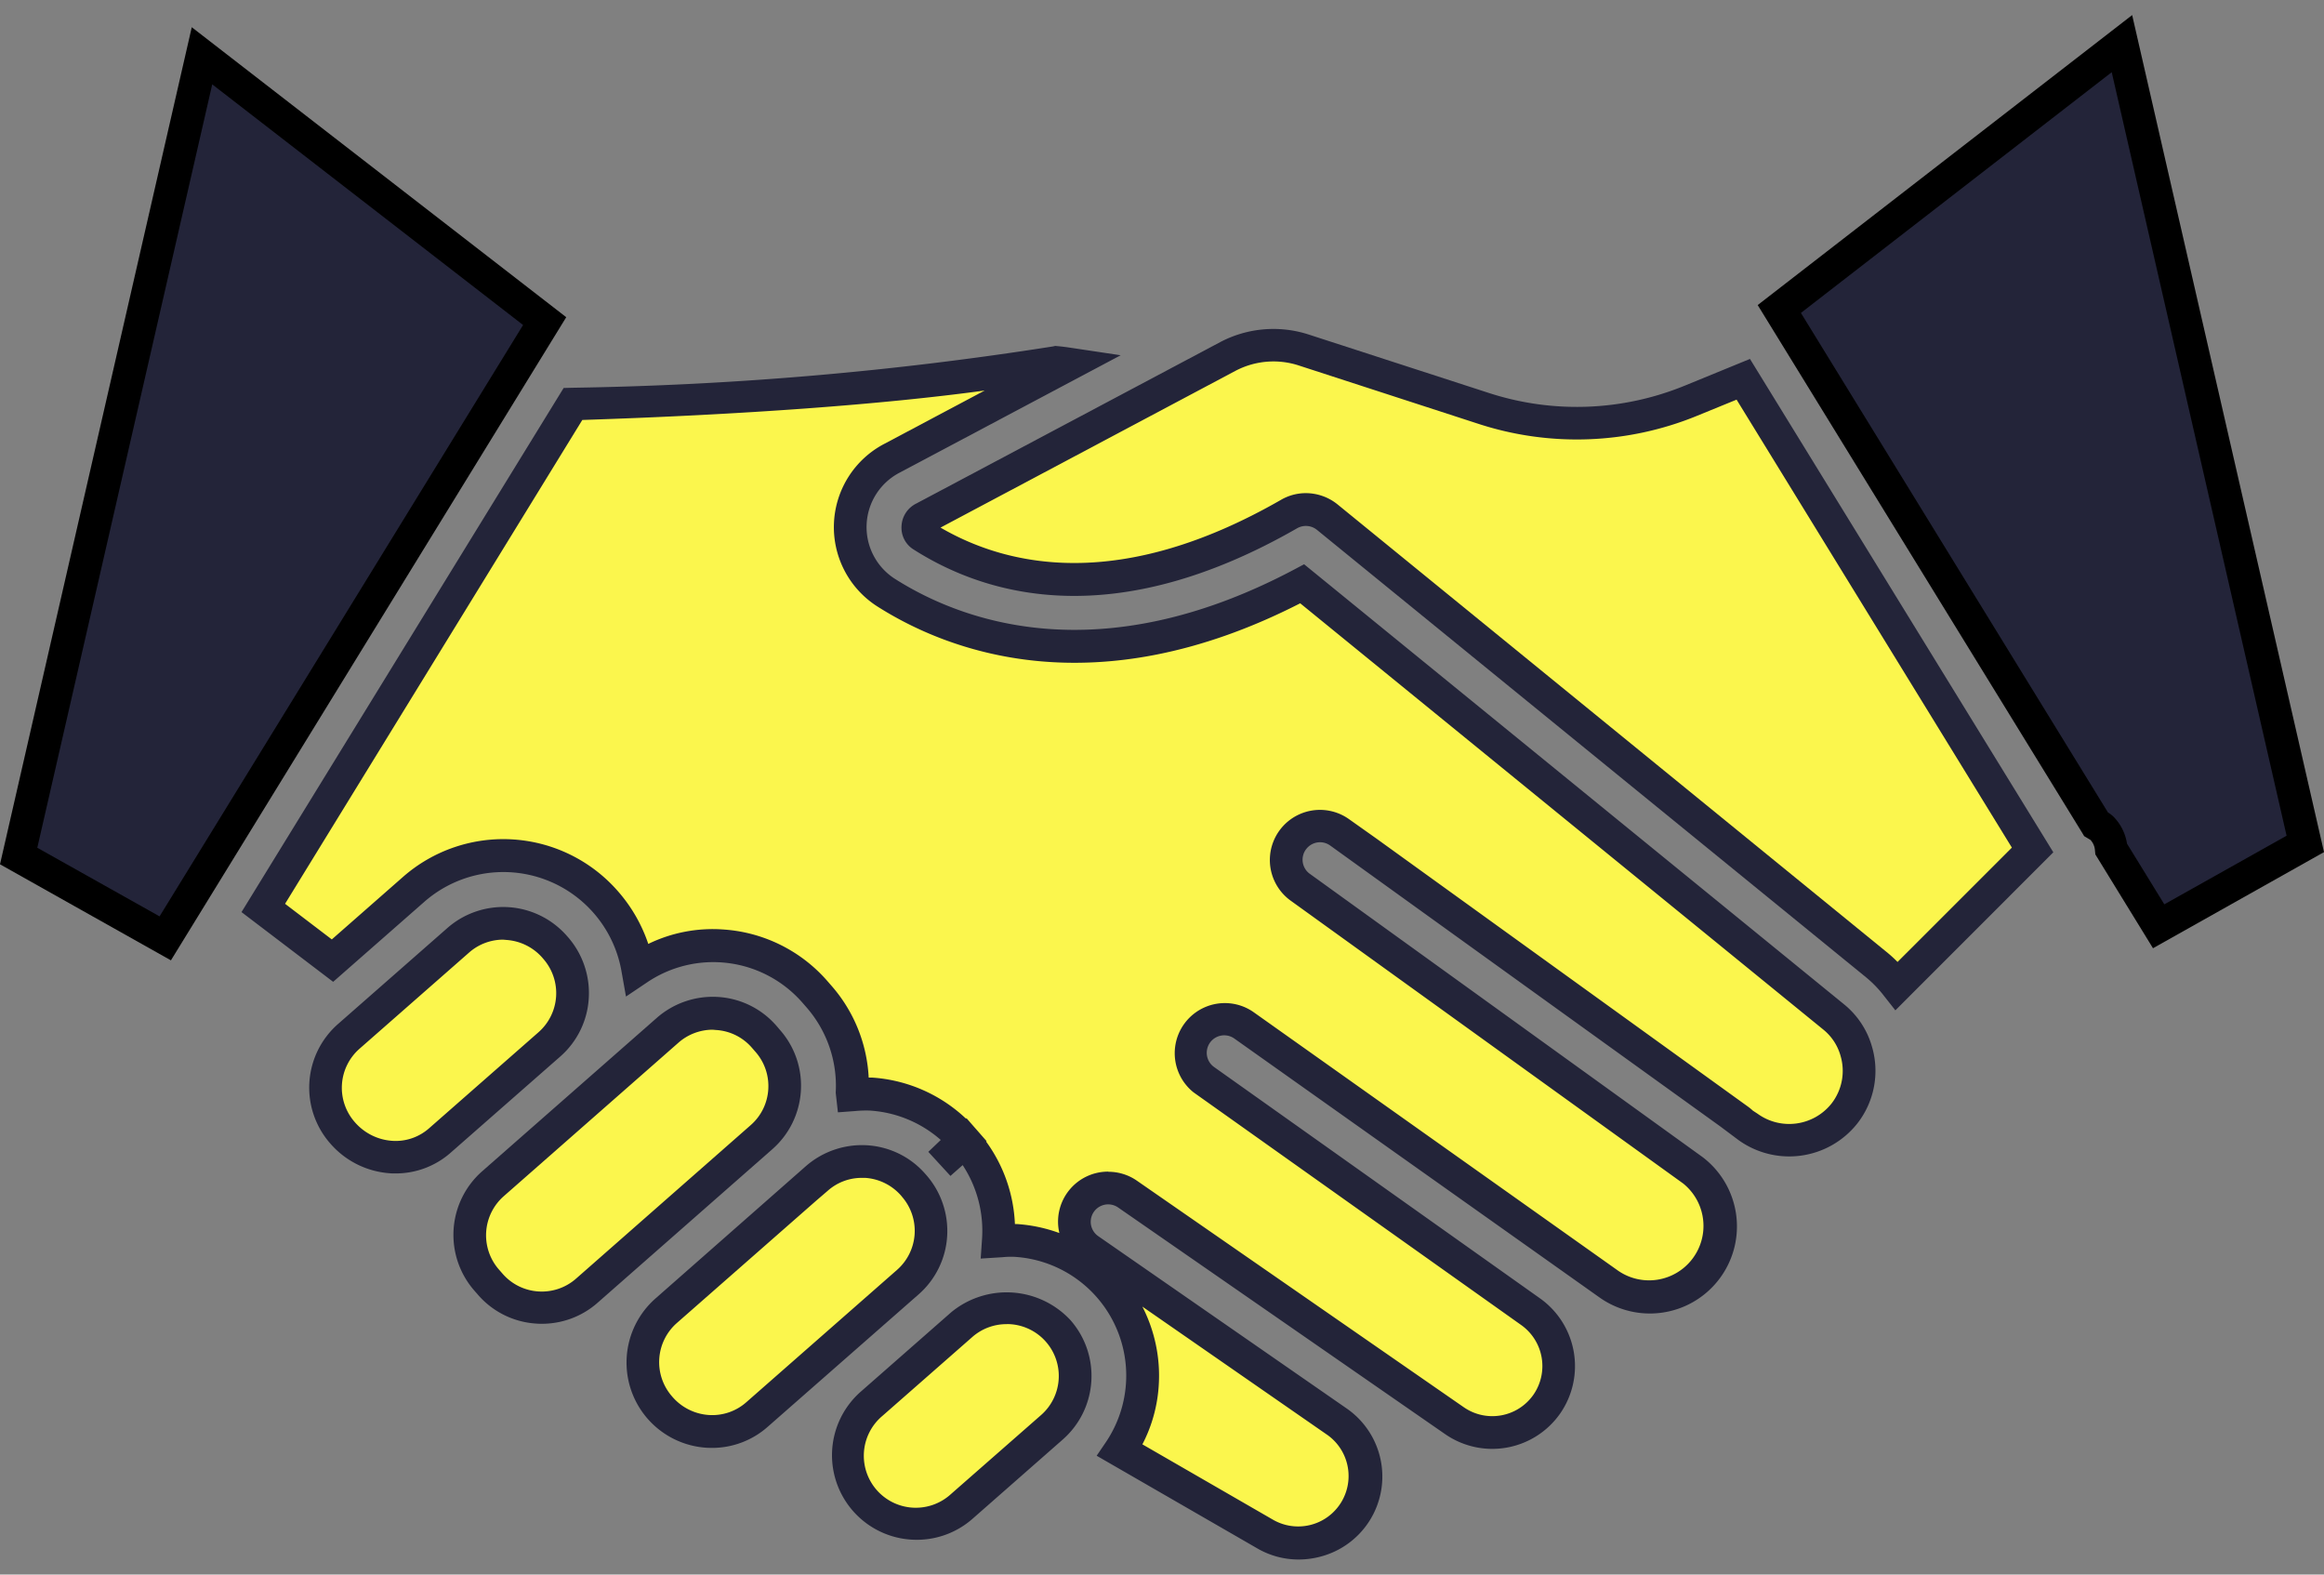
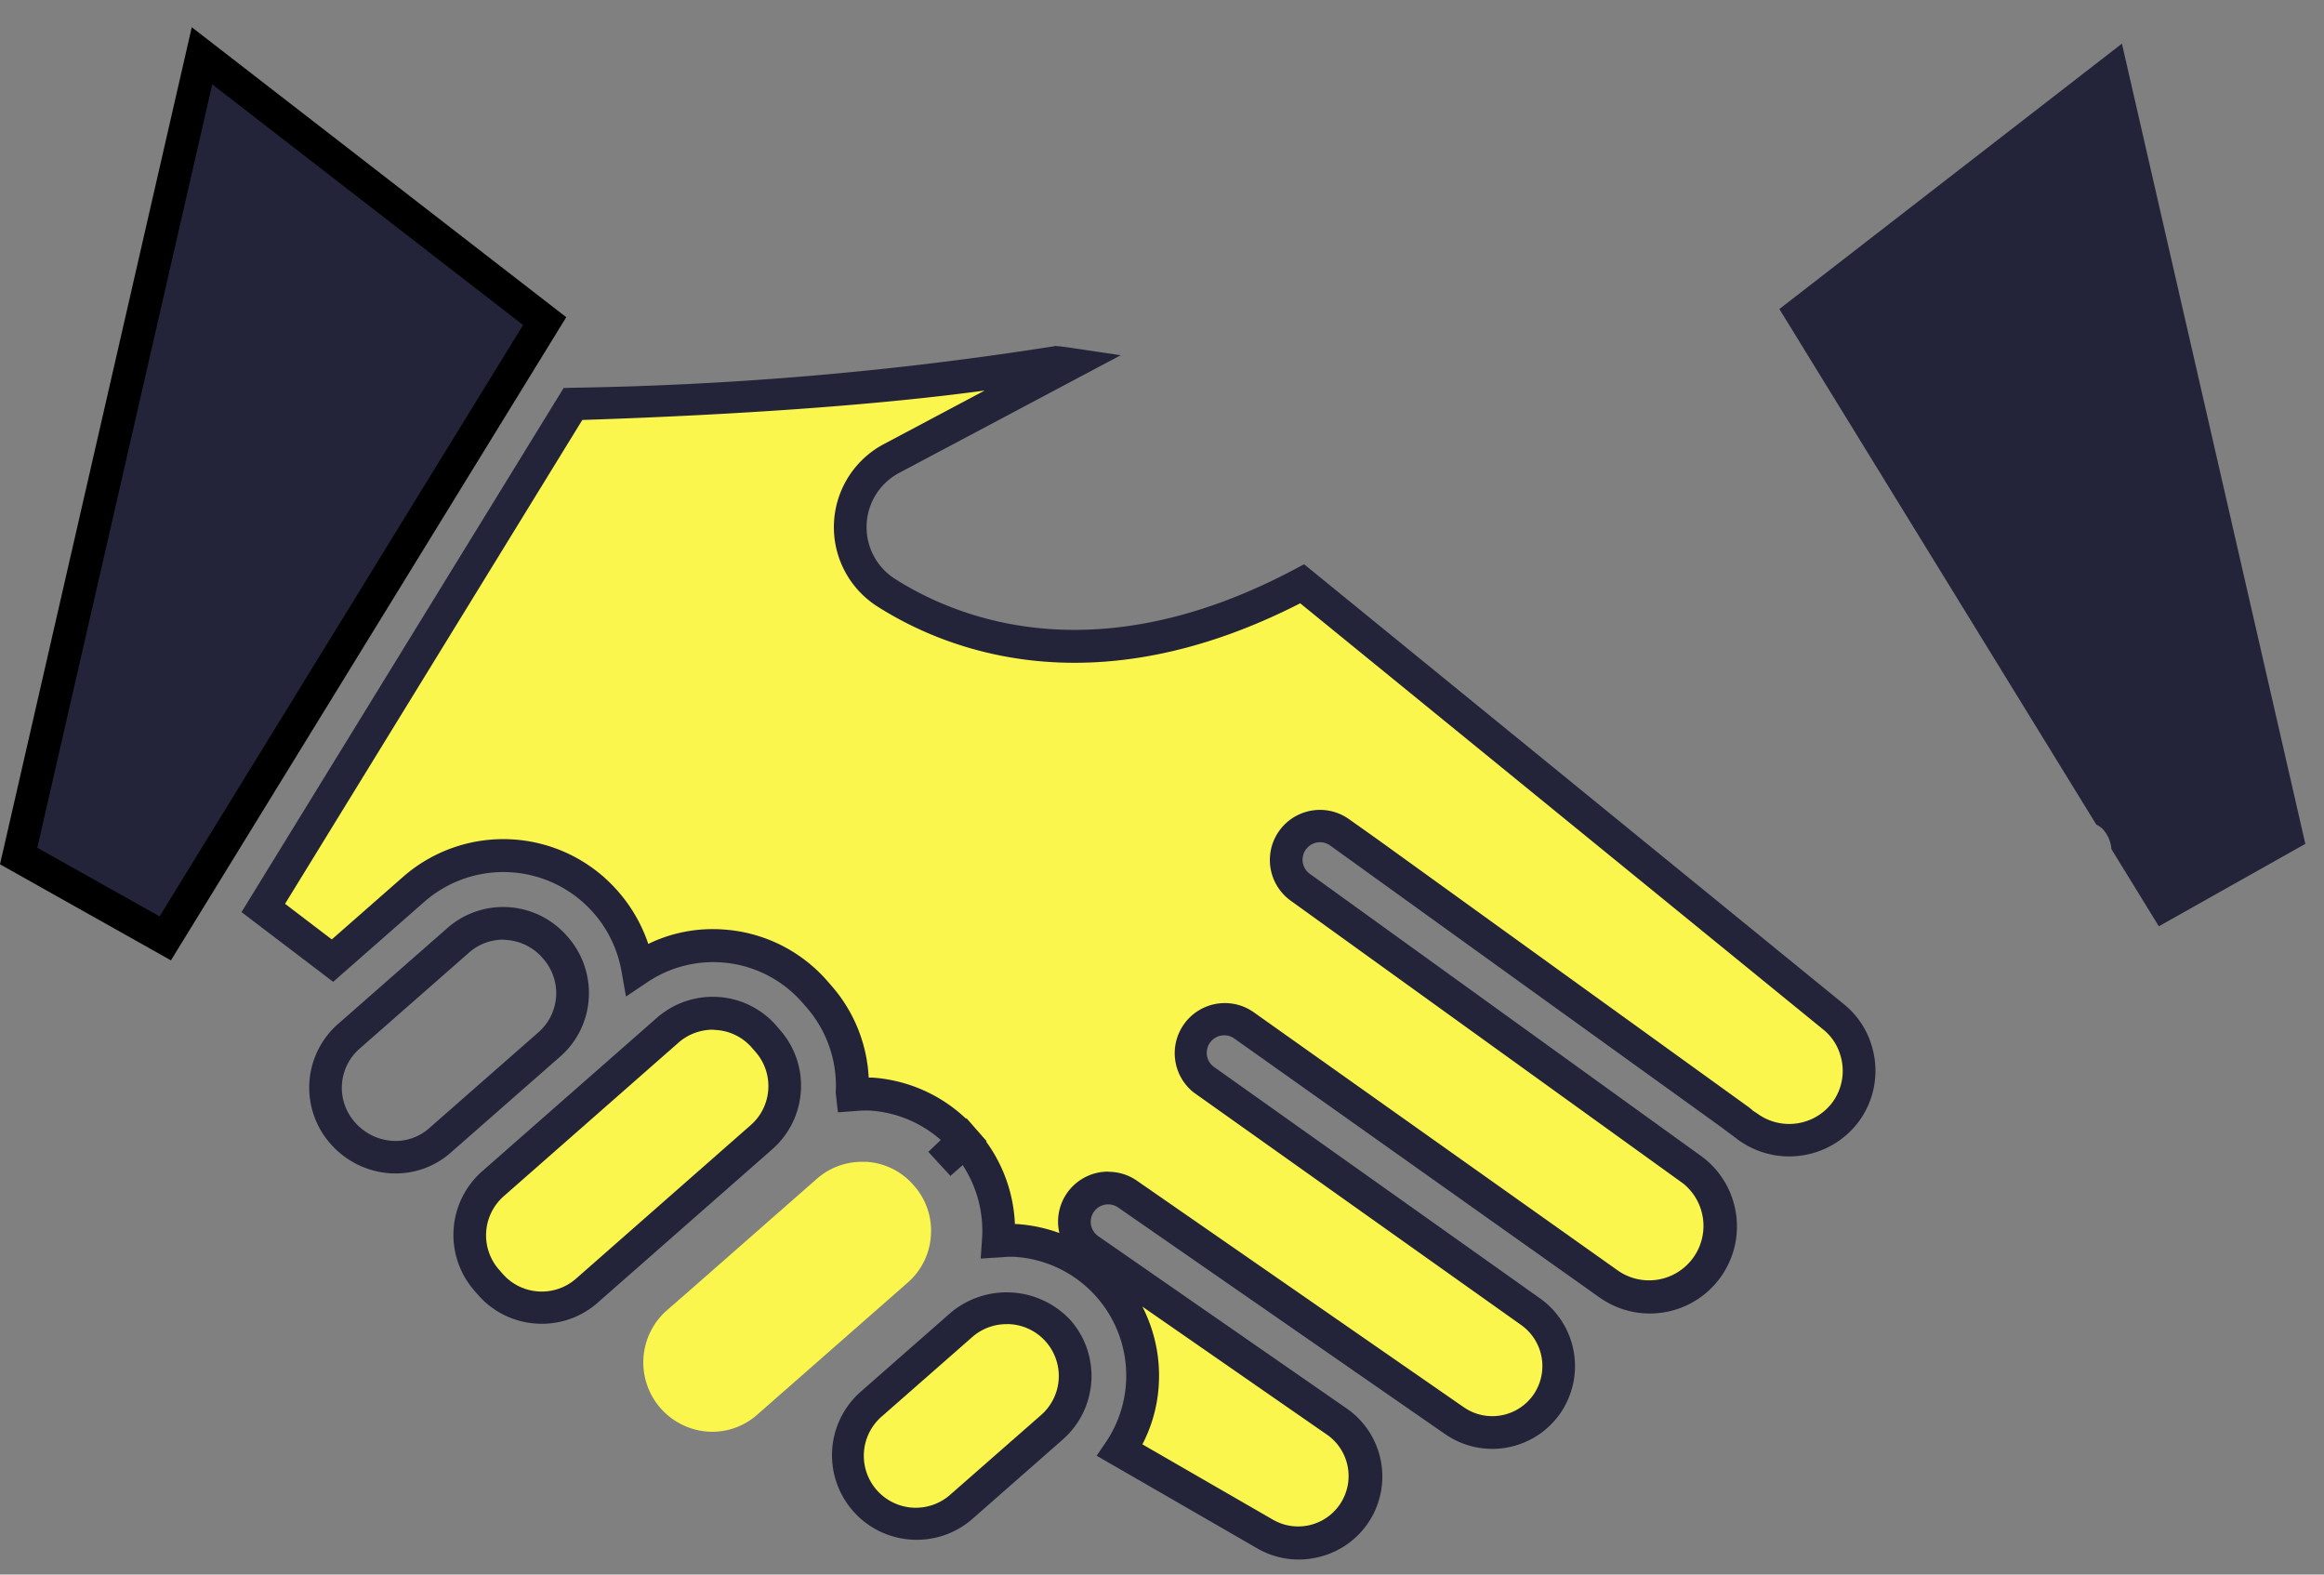
<svg xmlns="http://www.w3.org/2000/svg" viewBox="0 0 62 42" fill="none">
  <rect x="0" y="0" width="62" height="42" fill="#808080" stroke="none" />
  <path d="M20.316 30.33a1.821 1.821 0 00.166-2.57l-.1-.115a1.808 1.808 0 00-1.25-.61h-.12c-.442 0-.869.16-1.2.453l-2.44 2.142-2.222 1.95a1.824 1.824 0 00-.165 2.569l.102.116a1.823 1.823 0 002.57.166l1.708-1.499 2.951-2.602z" fill="#FBF64D" />
  <path d="M14.457 35.31c-.05 0-.1 0-.15-.005a2.24 2.24 0 01-1.55-.762l-.102-.117a2.26 2.26 0 01.205-3.181l4.664-4.096a2.265 2.265 0 011.635-.556 2.24 2.24 0 011.548.761l.143.167c.78.938.671 2.327-.246 3.133l-4.662 4.096c-.41.362-.938.56-1.485.56zm4.553-7.844a1.39 1.39 0 00-.912.348l-4.662 4.096a1.388 1.388 0 00-.125 1.954l.103.118c.505.573 1.38.628 1.954.124l4.661-4.096c.574-.504.63-1.378.126-1.953l-.102-.117a1.372 1.372 0 00-.95-.466l-.093-.008z" fill="#232439" />
  <path d="M26.86 34.882c-.442 0-.869.16-1.2.452l-2.406 2.112a1.821 1.821 0 102.402 2.738l2.406-2.112a1.82 1.82 0 00-1.202-3.19z" fill="#FBF64D" />
  <path d="M24.457 41.072a2.256 2.256 0 01-1.49-3.954l2.406-2.112a2.325 2.325 0 013.185.207c.823.938.73 2.364-.207 3.186l-2.406 2.113a2.25 2.25 0 01-1.488.56zm2.404-5.752a1.38 1.38 0 00-.916.338l-2.407 2.112a1.387 1.387 0 101.83 2.084l2.407-2.11a1.385 1.385 0 00-.915-2.426v.002zM5.39 1.489L.498 22.833l3.91 2.198L14.53 8.567 5.39 1.489z" fill="#232439" />
  <path d="M4.56 25.616L0 23.054 5.116.726l9.99 7.735L4.56 25.616zM.995 22.613l3.262 1.83 9.698-15.774L5.662 2.25.995 22.613z" fill="#000" />
-   <path d="M14.656 27.851c.756-.664.83-1.814.167-2.57l-.031-.037a1.808 1.808 0 00-1.25-.615h-.121c-.442 0-.868.16-1.2.453L9.3 27.64a1.822 1.822 0 00-.168 2.571 1.83 1.83 0 002.603.203l.221-.194 2.224-1.952.476-.417z" fill="#FBF64D" />
  <path d="M10.553 31.3c-.056 0-.113 0-.17-.006A2.316 2.316 0 018.81 30.5a2.257 2.257 0 01.207-3.185l2.918-2.561a2.258 2.258 0 013.185.206 2.27 2.27 0 01.587 1.673 2.24 2.24 0 01-.762 1.55l-2.918 2.56c-.406.36-.93.558-1.473.557zm2.868-6.236a1.38 1.38 0 00-.912.349l-2.918 2.561a1.386 1.386 0 00-.128 1.955c.25.29.603.47.984.5.366.03.728-.092 1.003-.336l2.917-2.56a1.387 1.387 0 00.128-1.956 1.403 1.403 0 00-.982-.505l-.092-.008z" fill="#232439" />
  <path d="M24.835 32.95a1.808 1.808 0 00-.448-1.32l-.026-.03a1.807 1.807 0 00-1.248-.61h-.12c-.442 0-.869.16-1.2.453l-.286.25-2.952 2.592-.785.685a1.85 1.85 0 001.109 3.216 1.8 1.8 0 001.32-.449l4.02-3.528a1.81 1.81 0 00.616-1.259z" fill="#FBF64D" />
-   <path d="M19 38.62c-.05 0-.098 0-.148-.003a2.277 2.277 0 01-1.368-3.979l4.016-3.533a2.277 2.277 0 011.635-.556c.597.037 1.154.31 1.547.76.414.454.625 1.057.586 1.67a2.244 2.244 0 01-.76 1.546l-4.021 3.528a2.24 2.24 0 01-1.487.568zm2.789-6.606l-3.731 3.275a1.388 1.388 0 00-.13 1.957c.244.29.597.47.976.497.369.026.732-.097 1.008-.342l4.02-3.529a1.385 1.385 0 00.128-1.954v-.002a1.395 1.395 0 00-.979-.498h-.092c-.337 0-.661.124-.912.349l-.288.247z" fill="#232439" />
  <path d="M48.922 27.13L34.74 15.573c-5.431 2.884-9.277 1.4-11.116.226a2.072 2.072 0 01.174-3.573l4.727-2.511a7.108 7.108 0 00-.348-.045 91.466 91.466 0 01-12.892 1.11L7.02 24.22l1.843 1.405 2.165-1.902a3.623 3.623 0 015.113.332v.001l.032.036c.433.497.721 1.103.833 1.753a3.598 3.598 0 014.725.615l.102.117c.635.72.956 1.665.892 2.623v.006c.165-.017.332-.023.499-.017a3.6 3.6 0 012.487 1.225l-.651.624.677-.594a3.6 3.6 0 01.893 2.625c0 .012-.005.023-.006.036a3.602 3.602 0 013.85 3.834 3.589 3.589 0 01-.6 1.743l3.886 2.242a1.8 1.8 0 002.435-.645 1.766 1.766 0 00-.53-2.36L29.48 33.63c-.005 0-.008-.01-.012-.013l-.416-.289a.901.901 0 011.025-1.481l8.727 6.045c.805.558 1.91.358 2.468-.447l.001-.001a1.78 1.78 0 00-.435-2.455l-8.685-6.16c-.005 0-.007-.01-.012-.013a.902.902 0 011.046-1.47l9.736 6.908a1.888 1.888 0 002.247-3.033l-10.476-7.549a.9.9 0 111.045-1.466l.717.51h.01l9.708 6.996c.019.013.032.03.05.043l.16.115c.03.02.06.044.087.068l.174.12a1.877 1.877 0 002.56-.354 1.848 1.848 0 00.323-1.67 1.805 1.805 0 00-.605-.905z" fill="#FBF64D" />
  <path d="M34.644 41.598c-.385 0-.764-.101-1.097-.294l-4.29-2.474.26-.383a3.174 3.174 0 00-2.445-4.922 2.141 2.141 0 00-.325.009l-.584.037.034-.496a3.183 3.183 0 00-.515-1.997l-.326.288-.59-.642.332-.317a3.165 3.165 0 00-1.895-.784 3.01 3.01 0 00-.38.012l-.469.035-.058-.516v-.018a3.182 3.182 0 00-.785-2.272l-.103-.118a3.156 3.156 0 00-4.153-.537l-.555.373-.117-.659a3.199 3.199 0 00-5.261-1.87l-2.434 2.136-2.445-1.86 8.594-13.98.234-.006A91.342 91.342 0 0028.094 9.24l.06-.013.063.006c.114.01.242.027.373.047l1.308.196-5.895 3.13a1.637 1.637 0 00-.142 2.825c1.73 1.105 5.421 2.543 10.674-.244l.256-.136L49.197 26.79c.357.29.617.683.743 1.126.21.71.062 1.48-.397 2.06a2.317 2.317 0 01-3.16.436l-.488-.365-10.41-7.495a.464.464 0 00-.646.107l-.002.002a.465.465 0 00.107.648h.001l10.478 7.556a2.323 2.323 0 01-2.754 3.741l-9.739-6.904a.466.466 0 00-.54.76l8.7 6.174a2.217 2.217 0 01.539 3.058 2.21 2.21 0 01-3.074.561l-8.726-6.047a.465.465 0 10-.53.765l6.619 4.59a2.208 2.208 0 01-.671 3.953c-.196.054-.4.082-.603.082zm-4.167-3.072l3.506 2.023a1.345 1.345 0 001.44-2.266l-4.947-3.431a4.03 4.03 0 01.436 2.115 3.925 3.925 0 01-.435 1.559zm-.909-7.27c.271-.001.536.081.759.235l8.725 6.046c.608.42 1.44.268 1.861-.34a1.343 1.343 0 00-.327-1.851l-8.746-6.21a1.337 1.337 0 011.595-2.144l9.74 6.907a1.452 1.452 0 001.727-2.332l-10.465-7.54a1.336 1.336 0 111.555-2.175l.727.515 9.918 7.154c.044.032.087.067.127.105l.123.08c.62.45 1.485.335 1.967-.261.286-.361.379-.838.249-1.28a1.376 1.376 0 00-.454-.697L34.687 16.092c-5.507 2.815-9.433 1.265-11.297.074a2.508 2.508 0 01.208-4.33l2.672-1.419c-2.717.37-6.427.644-10.735.785l-7.93 12.906 1.247.95 1.899-1.667a4.058 4.058 0 015.727.373c.364.412.642.893.817 1.414a3.928 3.928 0 011.986-.386 4.032 4.032 0 012.79 1.374l.102.117c.603.683.956 1.55 1.002 2.46h.087a4.031 4.031 0 012.509 1.096l.014-.012.236.27.025.028.274.313-.012.012a4.02 4.02 0 01.768 2.2h.053a4.07 4.07 0 011.133.24 1.334 1.334 0 011.307-1.638v.003zM56.609 1.164L47.47 8.243l8.454 13.75a.86.86 0 01.156.103c.145.15.233.345.248.552l1.266 2.06 3.908-2.199-4.893-21.345z" fill="#232439" />
-   <path d="M57.438 25.293L55.9 22.79l-.01-.101a.453.453 0 00-.121-.286l-.167-.1-.052-.087-8.658-14.079 9.99-7.735L62 22.729l-4.562 2.564zm-.697-2.795l.999 1.624 3.262-1.83-4.665-20.366-8.292 6.421 8.192 13.325c.054.032.104.07.149.114.19.194.316.444.358.713h-.003z" fill="#000" />
-   <path d="M45.123 10.684a8.032 8.032 0 01-5.568.202l-4.798-1.557a2.614 2.614 0 00-1.999.174l-1.626.864c-.018.008-.032.019-.05.027l-6.444 3.423a.274.274 0 00-.155.237.247.247 0 00.115.23c1.896 1.209 5.142 2.09 9.79-.576a.903.903 0 011.018.083L50.054 25.73a3.5 3.5 0 01.548.567l3.623-3.624-7.72-12.555-1.382.566z" fill="#FBF64D" />
-   <path d="M50.565 26.95l-.303-.385a2.996 2.996 0 00-.48-.497l-14.65-11.936a.47.47 0 00-.524-.043c-4.837 2.779-8.239 1.841-10.24.565a.68.68 0 01-.317-.618.706.706 0 01.388-.602l8.118-4.311a3.05 3.05 0 012.337-.206l4.796 1.555c1.722.568 3.59.5 5.268-.19l1.728-.708 8.093 13.16-4.214 4.215zM34.834 13.154c.308 0 .607.105.846.298l14.649 11.94c.103.083.201.172.294.267l3.05-3.05-7.344-11.949-1.04.425a8.468 8.468 0 01-5.87.213l-4.793-1.557a2.179 2.179 0 00-1.663.149l-7.872 4.183c1.824 1.06 4.824 1.705 9.083-.74a1.32 1.32 0 01.66-.179z" fill="#232439" />
</svg>